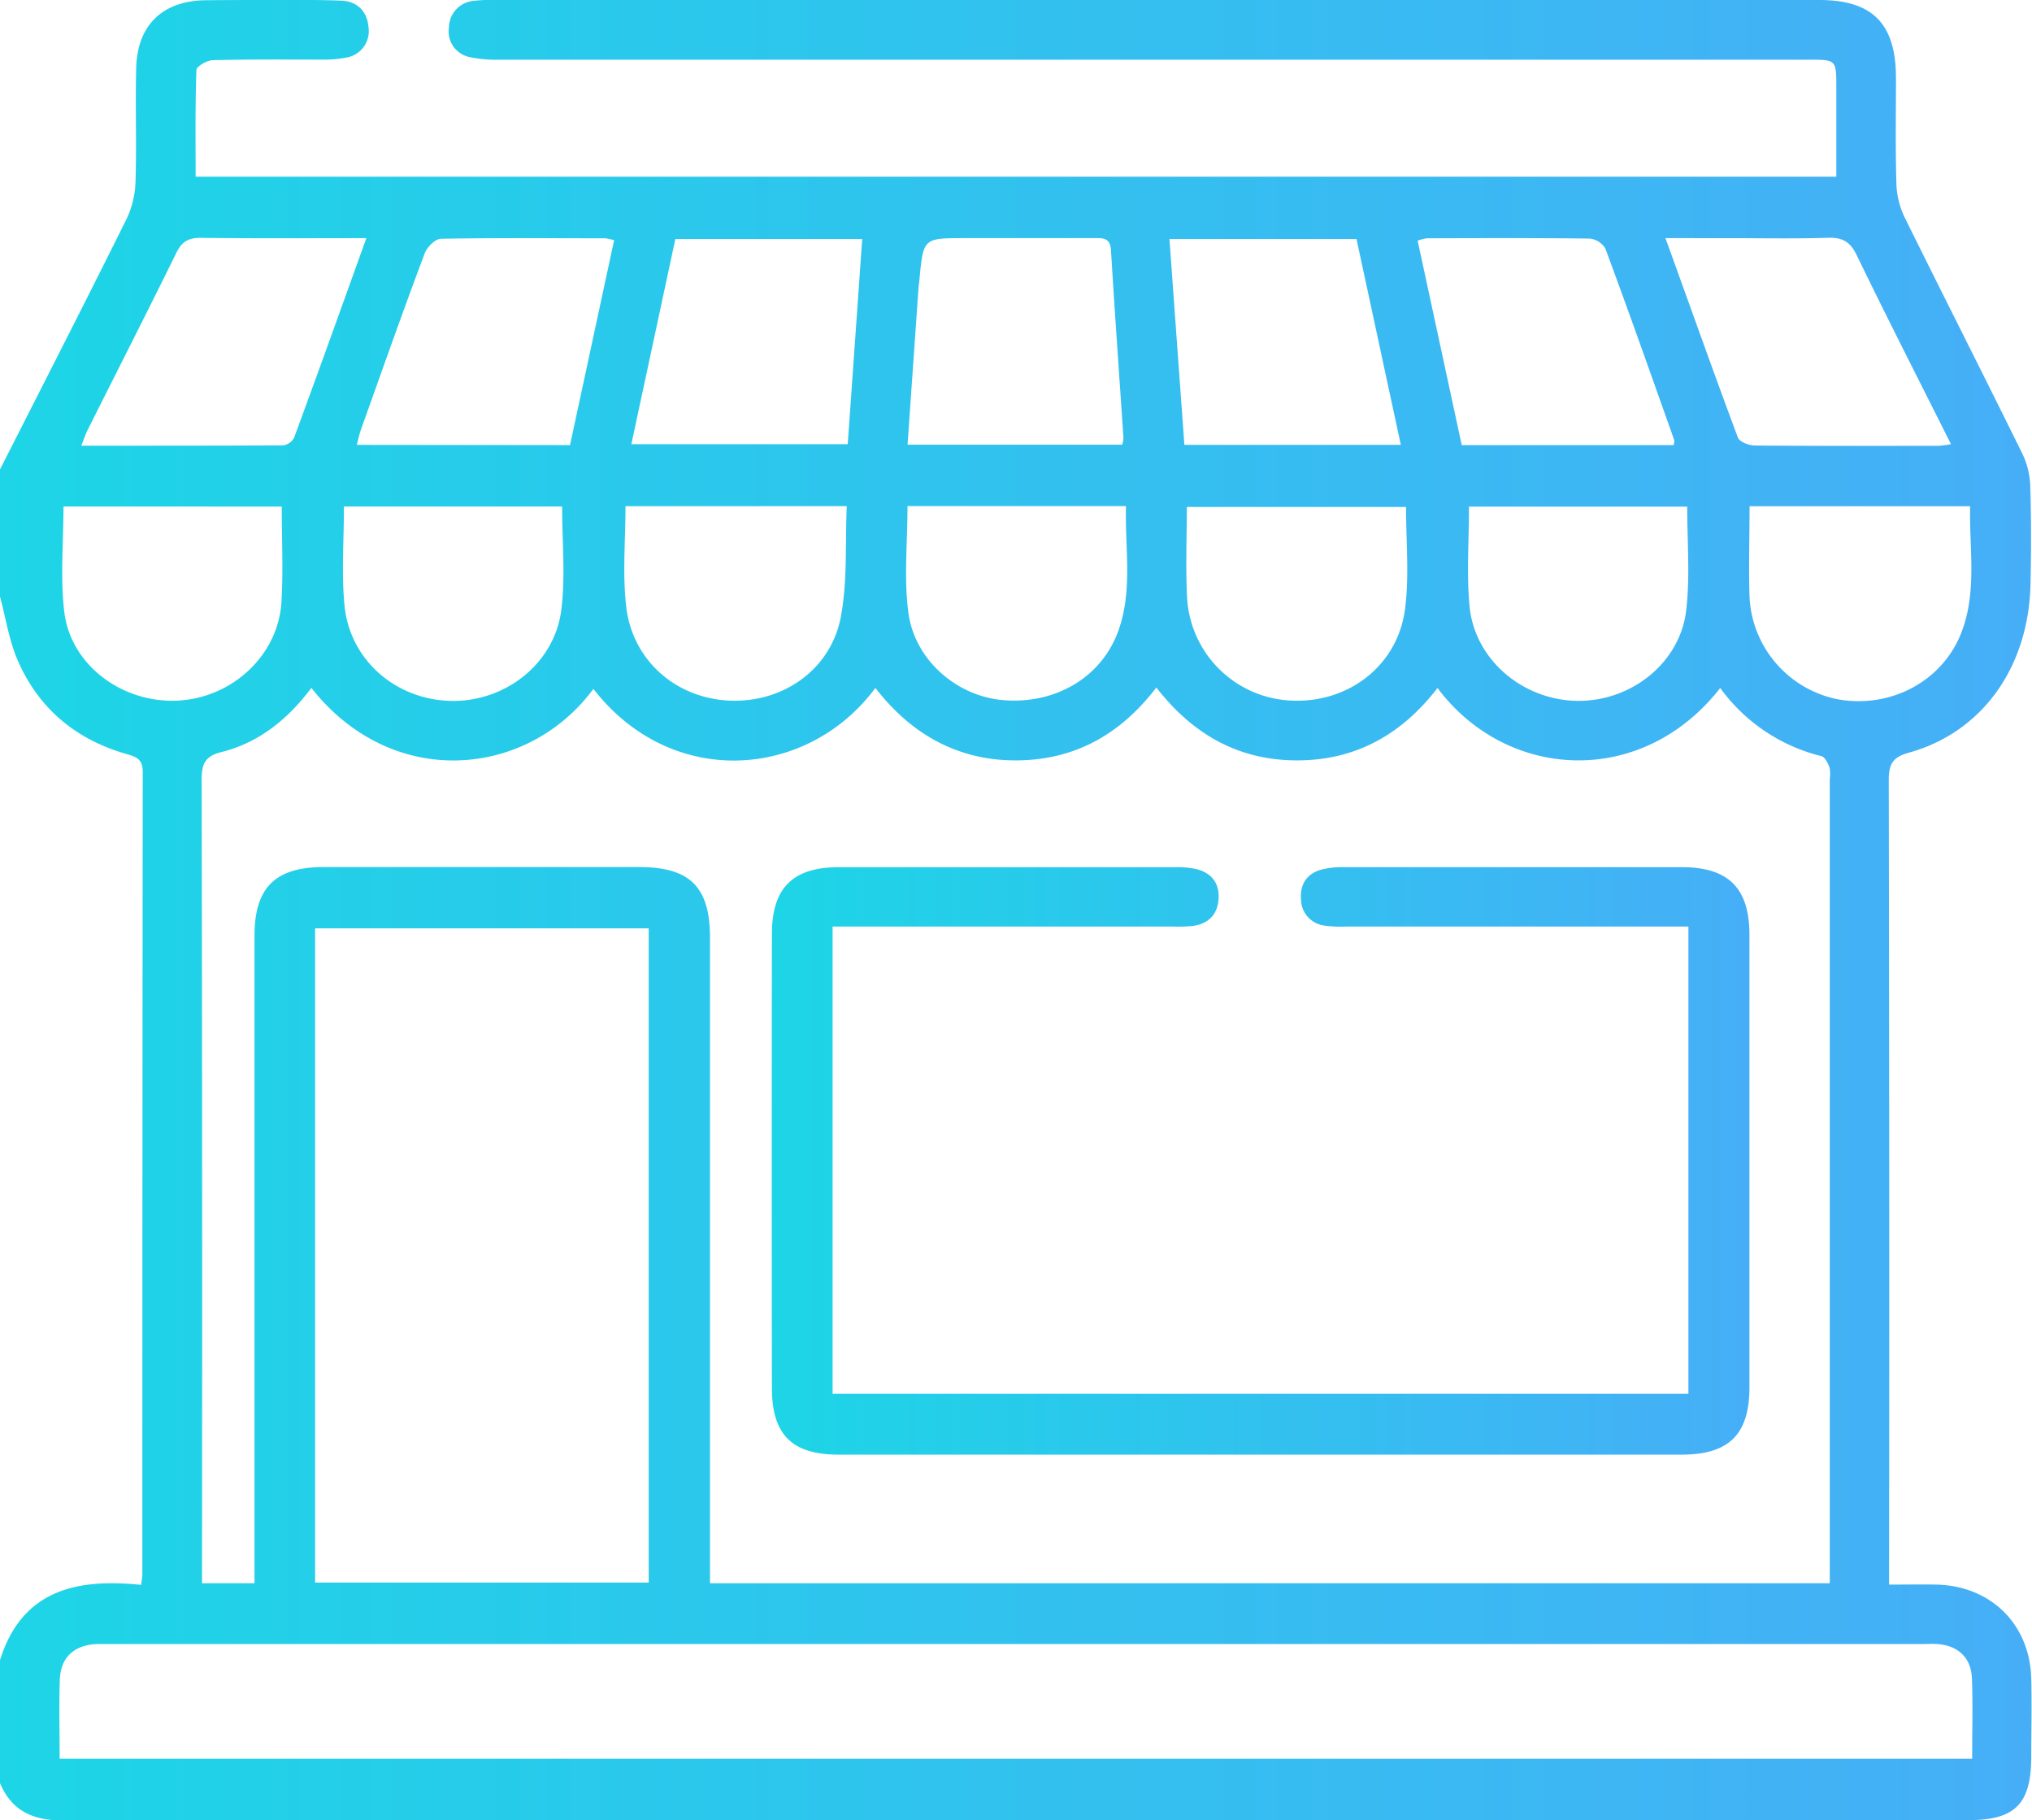
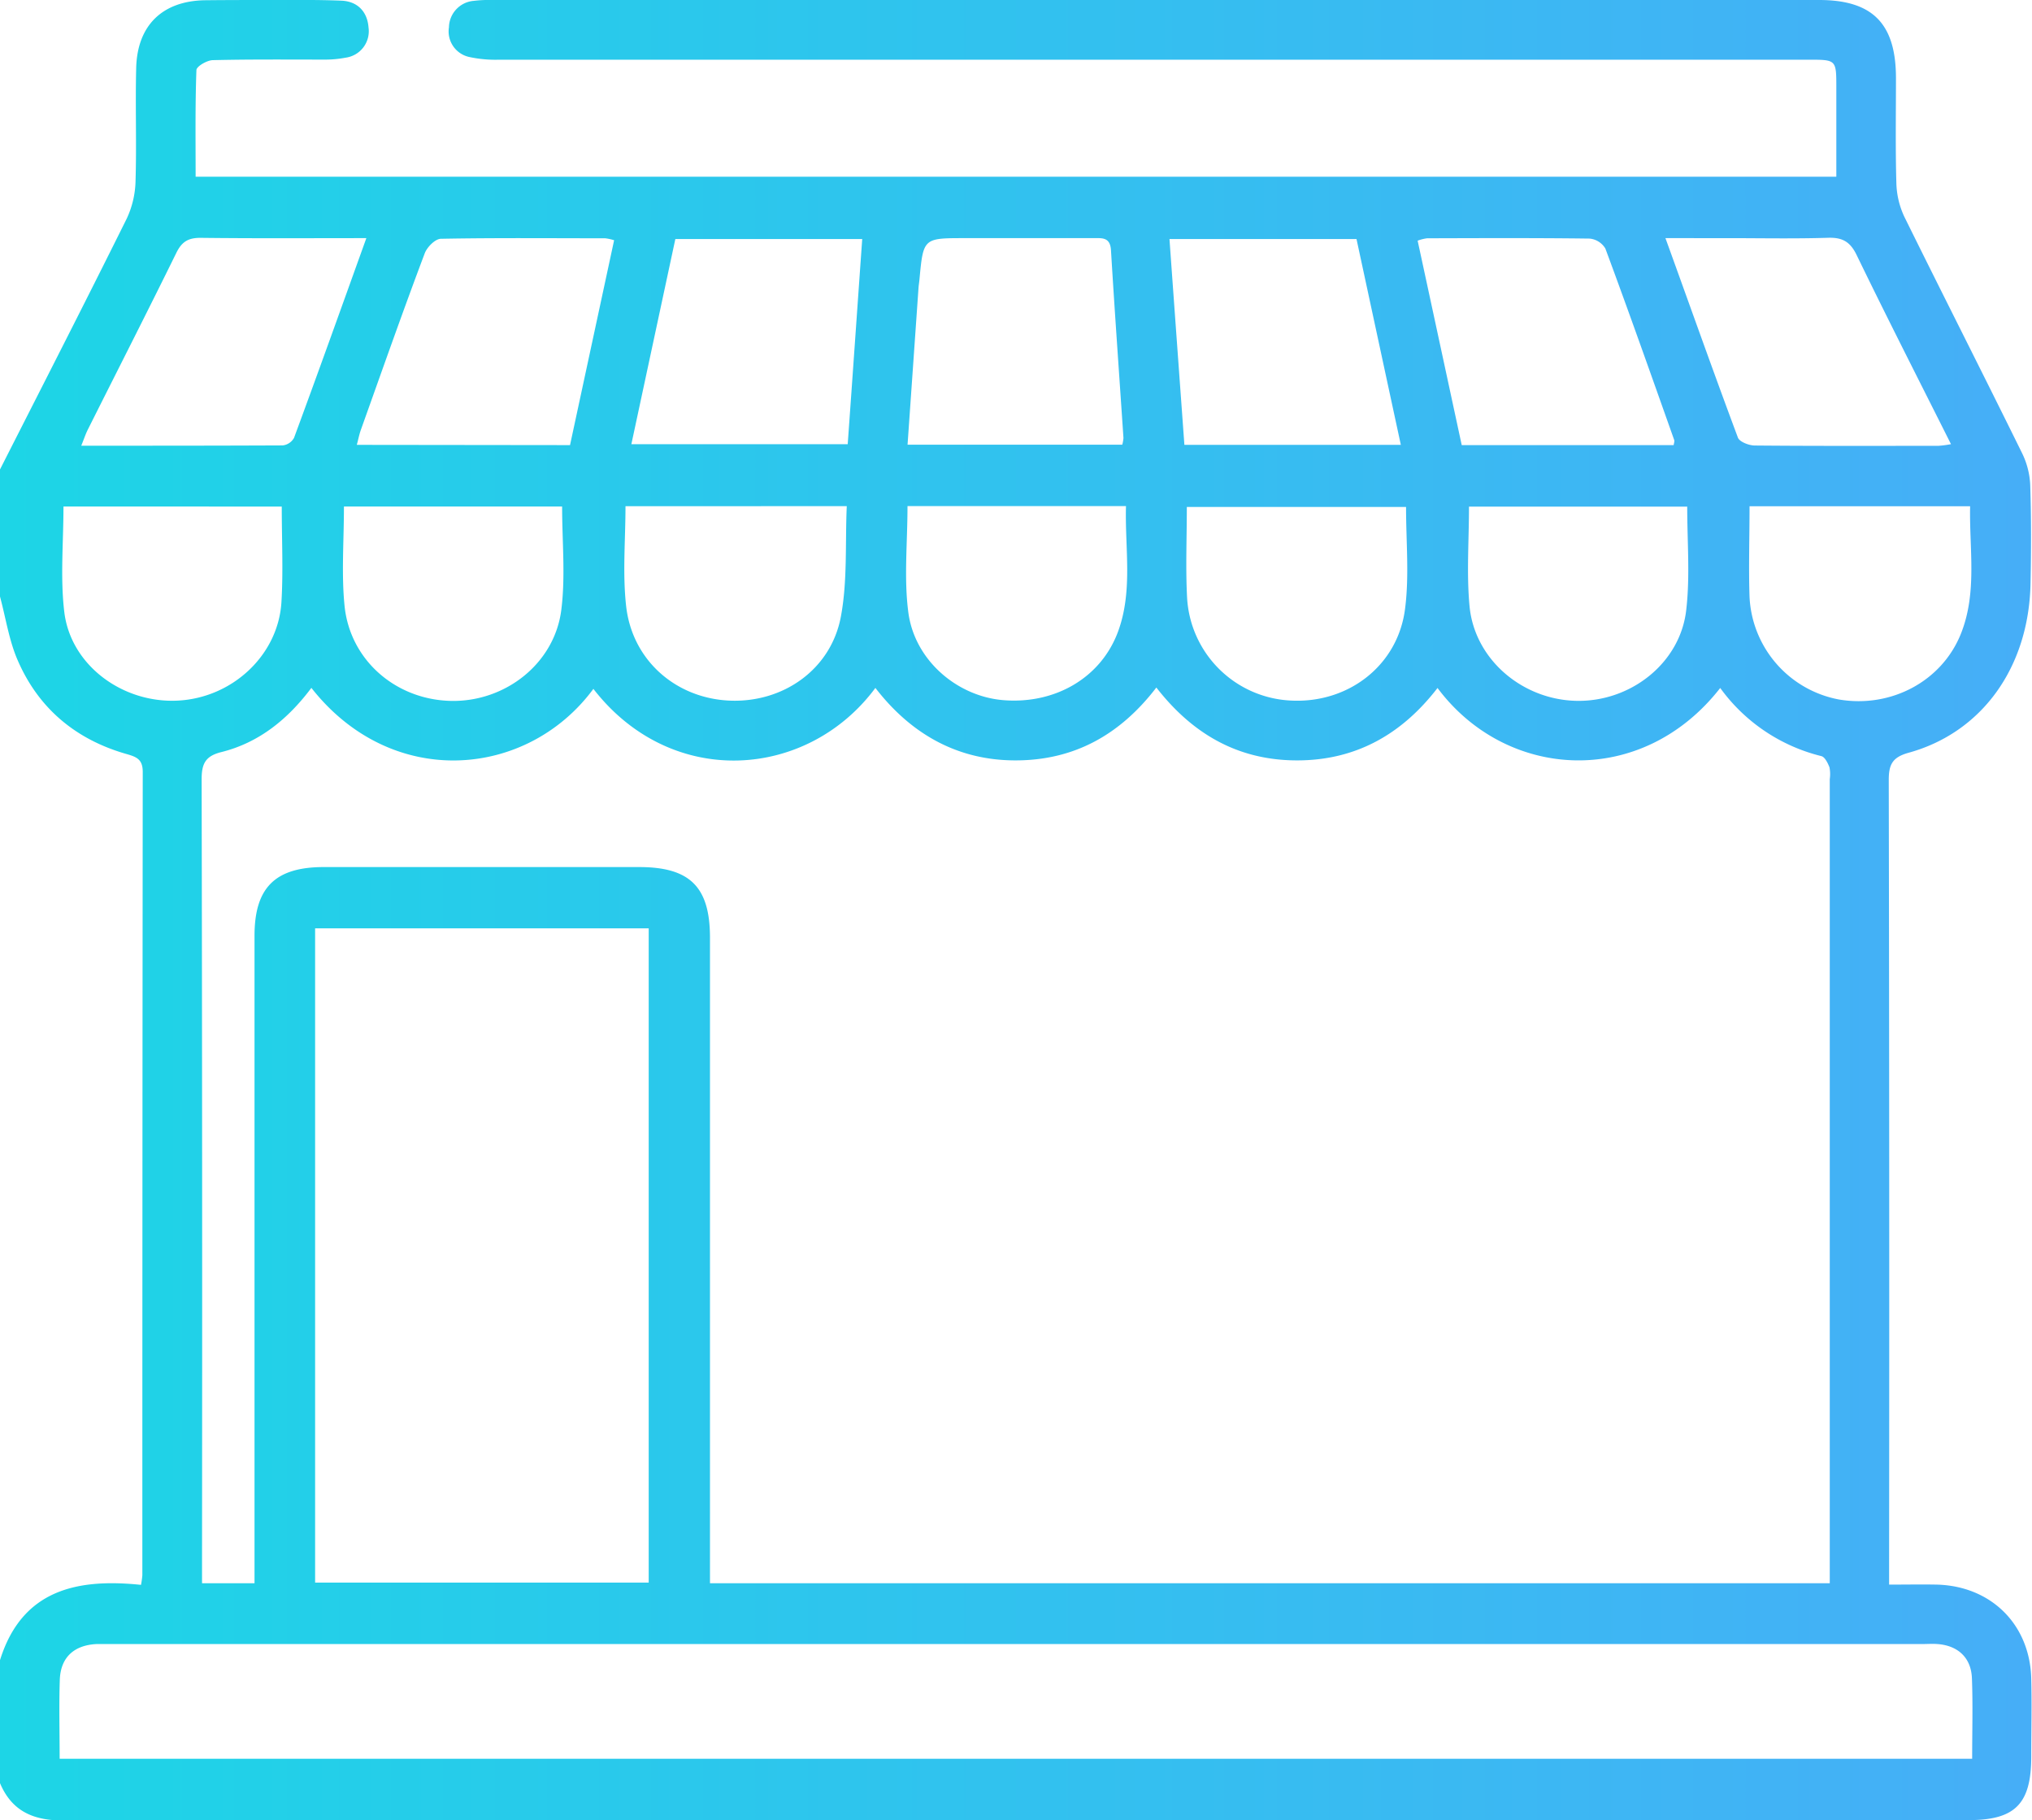
<svg xmlns="http://www.w3.org/2000/svg" xmlns:xlink="http://www.w3.org/1999/xlink" viewBox="0 0 408.84 366.21">
  <defs>
    <style>.cls-1{fill:url(#Gradiente_sem_nome_17);}.cls-2{fill:url(#Gradiente_sem_nome_17-2);}</style>
    <linearGradient id="Gradiente_sem_nome_17" y1="183.1" x2="408.84" y2="183.1" gradientUnits="userSpaceOnUse">
      <stop offset="0" stop-color="#1dd5e6" />
      <stop offset="1" stop-color="#46aef7" />
    </linearGradient>
    <linearGradient id="Gradiente_sem_nome_17-2" x1="155.28" y1="233.52" x2="351.97" y2="233.52" xlink:href="#Gradiente_sem_nome_17" />
  </defs>
  <title>comercio-icon</title>
  <g id="Camada_2" data-name="Camada 2">
    <g id="Camada_1-2" data-name="Camada 1">
      <path class="cls-1" d="M0,358.74V334c4.45-14.3,15.69-16.46,28.37-15.15a17.9,17.9,0,0,0,.27-1.92q0-80.82.08-161.63c0-2.49-1.17-3-3.19-3.58-10.17-2.88-17.71-9.1-21.93-18.79-1.77-4-2.43-8.59-3.6-12.91V94.45C8.52,77.66,17.11,60.89,25.49,44a18.75,18.75,0,0,0,1.78-7.56c.23-7.58-.06-15.17.13-22.75C27.61,5.1,32.67.2,41.22.05,45.75,0,50.27,0,54.8,0s9.31-.06,14,.14C72,.32,73.92,2.4,74.15,5.54a5.37,5.37,0,0,1-4.59,6.06,21.8,21.8,0,0,1-4.35.39c-7.45,0-14.9-.07-22.35.11-1.18,0-3.32,1.25-3.34,2-.26,7.13-.16,14.27-.16,21.45H369.47V17.61c0-5.6,0-5.6-5.59-5.6q-131.71,0-263.43,0a24.86,24.86,0,0,1-5.92-.52,5.26,5.26,0,0,1-4.2-6,5.44,5.44,0,0,1,5-5.32A25.18,25.18,0,0,1,98.94,0H366c10.78,0,15.45,4.76,15.47,15.67,0,7.05-.12,14.1.08,21.15a16.92,16.92,0,0,0,1.61,6.8C391,59.5,399,75.24,406.8,91.08a16.16,16.16,0,0,1,1.68,6.44c.22,6.64.2,13.3.06,20-.37,16.74-9.74,29.84-24.52,33.92-3.24.9-4,2.33-4,5.48q.15,78.63.07,157.26v4.62c3.54,0,6.57-.06,9.6,0,10.95.29,18.77,8.05,19,19,.13,5.19,0,10.38,0,15.57,0,9.52-3.21,12.81-12.6,12.81q-191.79,0-383.57.08C6.62,366.21,2.37,364.35,0,358.74Zm368.15-40.22V156.74a6.91,6.91,0,0,0-.06-2.37c-.33-.86-.93-2.08-1.63-2.25a35.63,35.63,0,0,1-20.35-13.71c-15.79,20.23-43,18.6-56.88,0-7.17,9.31-16.45,14.6-28.34,14.57s-21-5.37-28.23-14.66c-7.32,9.54-16.55,14.64-28.28,14.66s-21.09-5.31-28.25-14.58c-13.62,18.38-41,20.49-56.74.19-13.27,18-40.52,20.45-56.74-.2-4.68,6.24-10.46,11-18.08,12.91-3.19.79-4,2.27-4,5.48q.16,78.64.08,157.28v4.46H51.21v-4.92q0-62.67,0-125.35c0-9.67,4.17-13.8,13.9-13.81q31.74,0,63.47,0c10.26,0,14.27,4,14.27,14.23V318.52ZM12,353.84h384.8c0-5.62.16-10.94-.05-16.23-.17-4.12-2.82-6.54-6.91-6.85-1.06-.08-2.13,0-3.19,0H22.17c-.93,0-1.86,0-2.79,0-4.54.25-7.21,2.72-7.35,7.25C11.86,343.16,12,348.34,12,353.84ZM63.4,318.39h67.12V186.77H63.4ZM182.6,89.47h43.2a7,7,0,0,0,.24-1.35c-.84-12.59-1.75-25.18-2.51-37.78-.16-2.68-1.83-2.43-3.57-2.43H194.05c-8.28,0-8.28,0-9.06,8.38-.05.53-.14,1.05-.18,1.58ZM135.88,48.09c-3,14-5.92,27.62-8.85,41.28h43.53c1-13.89,1.94-27.48,2.92-41.28Zm99.42,0c1,14,2,27.62,3,41.41h43.55c-3-13.89-5.94-27.59-8.92-41.41ZM114.69,89.55c3-13.93,5.92-27.51,8.87-41.22a10.09,10.09,0,0,0-1.78-.39c-11,0-22-.11-33.06.1-1.14,0-2.81,1.68-3.27,2.94C81,62.77,76.84,74.64,72.6,86.5c-.33.93-.51,1.91-.81,3Zm179.4,0h42.65c.07-.46.2-.76.12-1C332.29,75.66,327.75,62.79,323,50a4.14,4.14,0,0,0-3.19-2c-10.89-.14-21.78-.09-32.67-.06a8.45,8.45,0,0,0-1.91.48C288.22,62.25,291.14,75.83,294.09,89.5ZM73.71,47.91c-11.64,0-22.52.07-33.39-.06-2.49,0-3.75.81-4.83,3-5.85,11.9-11.87,23.71-17.81,35.56-.46.91-.78,1.9-1.33,3.26,13.78,0,27.16,0,40.53-.06a3,3,0,0,0,2.28-1.52C64,75,68.73,61.75,73.71,47.91Zm261.38,0c5,13.79,9.67,27,14.58,40.13.32.85,2.21,1.58,3.38,1.59,12.35.11,24.7.07,37,.06a21.28,21.28,0,0,0,2.49-.33c-6.52-13-12.89-25.48-19-38.09-1.32-2.7-2.91-3.53-5.81-3.43-6.76.21-13.54.07-20.31.07Zm-278.4,54H12.77c0,7.2-.66,14.26.16,21.16,1.26,10.74,11.72,18.47,22.89,17.88,11-.58,20.21-9.21,20.81-19.89C57,114.82,56.69,108.56,56.69,101.88Zm69.16-.07c0,6.73-.61,13.5.13,20.11,1.23,10.91,10,18.51,20.76,19s20.46-6.21,22.45-16.92c1.34-7.17.85-14.68,1.18-22.2Zm157,.15H238.79c0,6.26-.26,12.24.05,18.19a21.94,21.94,0,0,0,20.88,20.76c11.58.62,21.63-7.1,23-18.63C283.55,115.74,282.9,109,282.9,102Zm69.16-.14c0,6.35-.2,12.32,0,18.27a22.07,22.07,0,0,0,17.95,20.6c10.47,1.8,20.8-3.63,24.62-13.33,3.26-8.27,1.63-16.93,1.81-25.54Zm-282.81.05c0,7-.52,13.51.12,19.94,1.09,11,10.34,18.94,21.42,19.17,10.91.23,20.85-7.51,22.2-18.34.85-6.76.16-13.71.16-20.77Zm113.39-.08c0,7.41-.74,14.51.17,21.4,1.27,9.6,9.77,16.83,19,17.63,10.5.9,19.79-4.49,23.21-13.83,3-8.21,1.34-16.71,1.58-25.2Zm156.83.11H295.56c0,6.82-.5,13.47.11,20,1,10.74,10.66,18.9,21.62,19.07s20.9-7.75,22-18.46C340.05,115.86,339.47,109.05,339.47,101.9Z" />
-       <path class="cls-2" d="M167.52,186.41v94H339.71v-94H270.88a23.54,23.54,0,0,1-4.37-.19,5.36,5.36,0,0,1-4.74-5.13c-.27-3,1-5.23,4-6.11a16.89,16.89,0,0,1,4.72-.52q33.92,0,67.84,0c9.45,0,13.65,4.2,13.66,13.64q0,45.5,0,91c0,9.47-4.11,13.55-13.64,13.55H168.7c-9.32,0-13.38-4-13.39-13.34q-.06-45.7,0-91.39c0-9.27,4.2-13.44,13.39-13.45q33.92,0,67.84,0a18,18,0,0,1,4,.34c3.14.72,4.83,2.78,4.64,6s-2.09,5.08-5.27,5.49a31,31,0,0,1-4,.11H167.52Z" />
    </g>
  </g>
</svg>